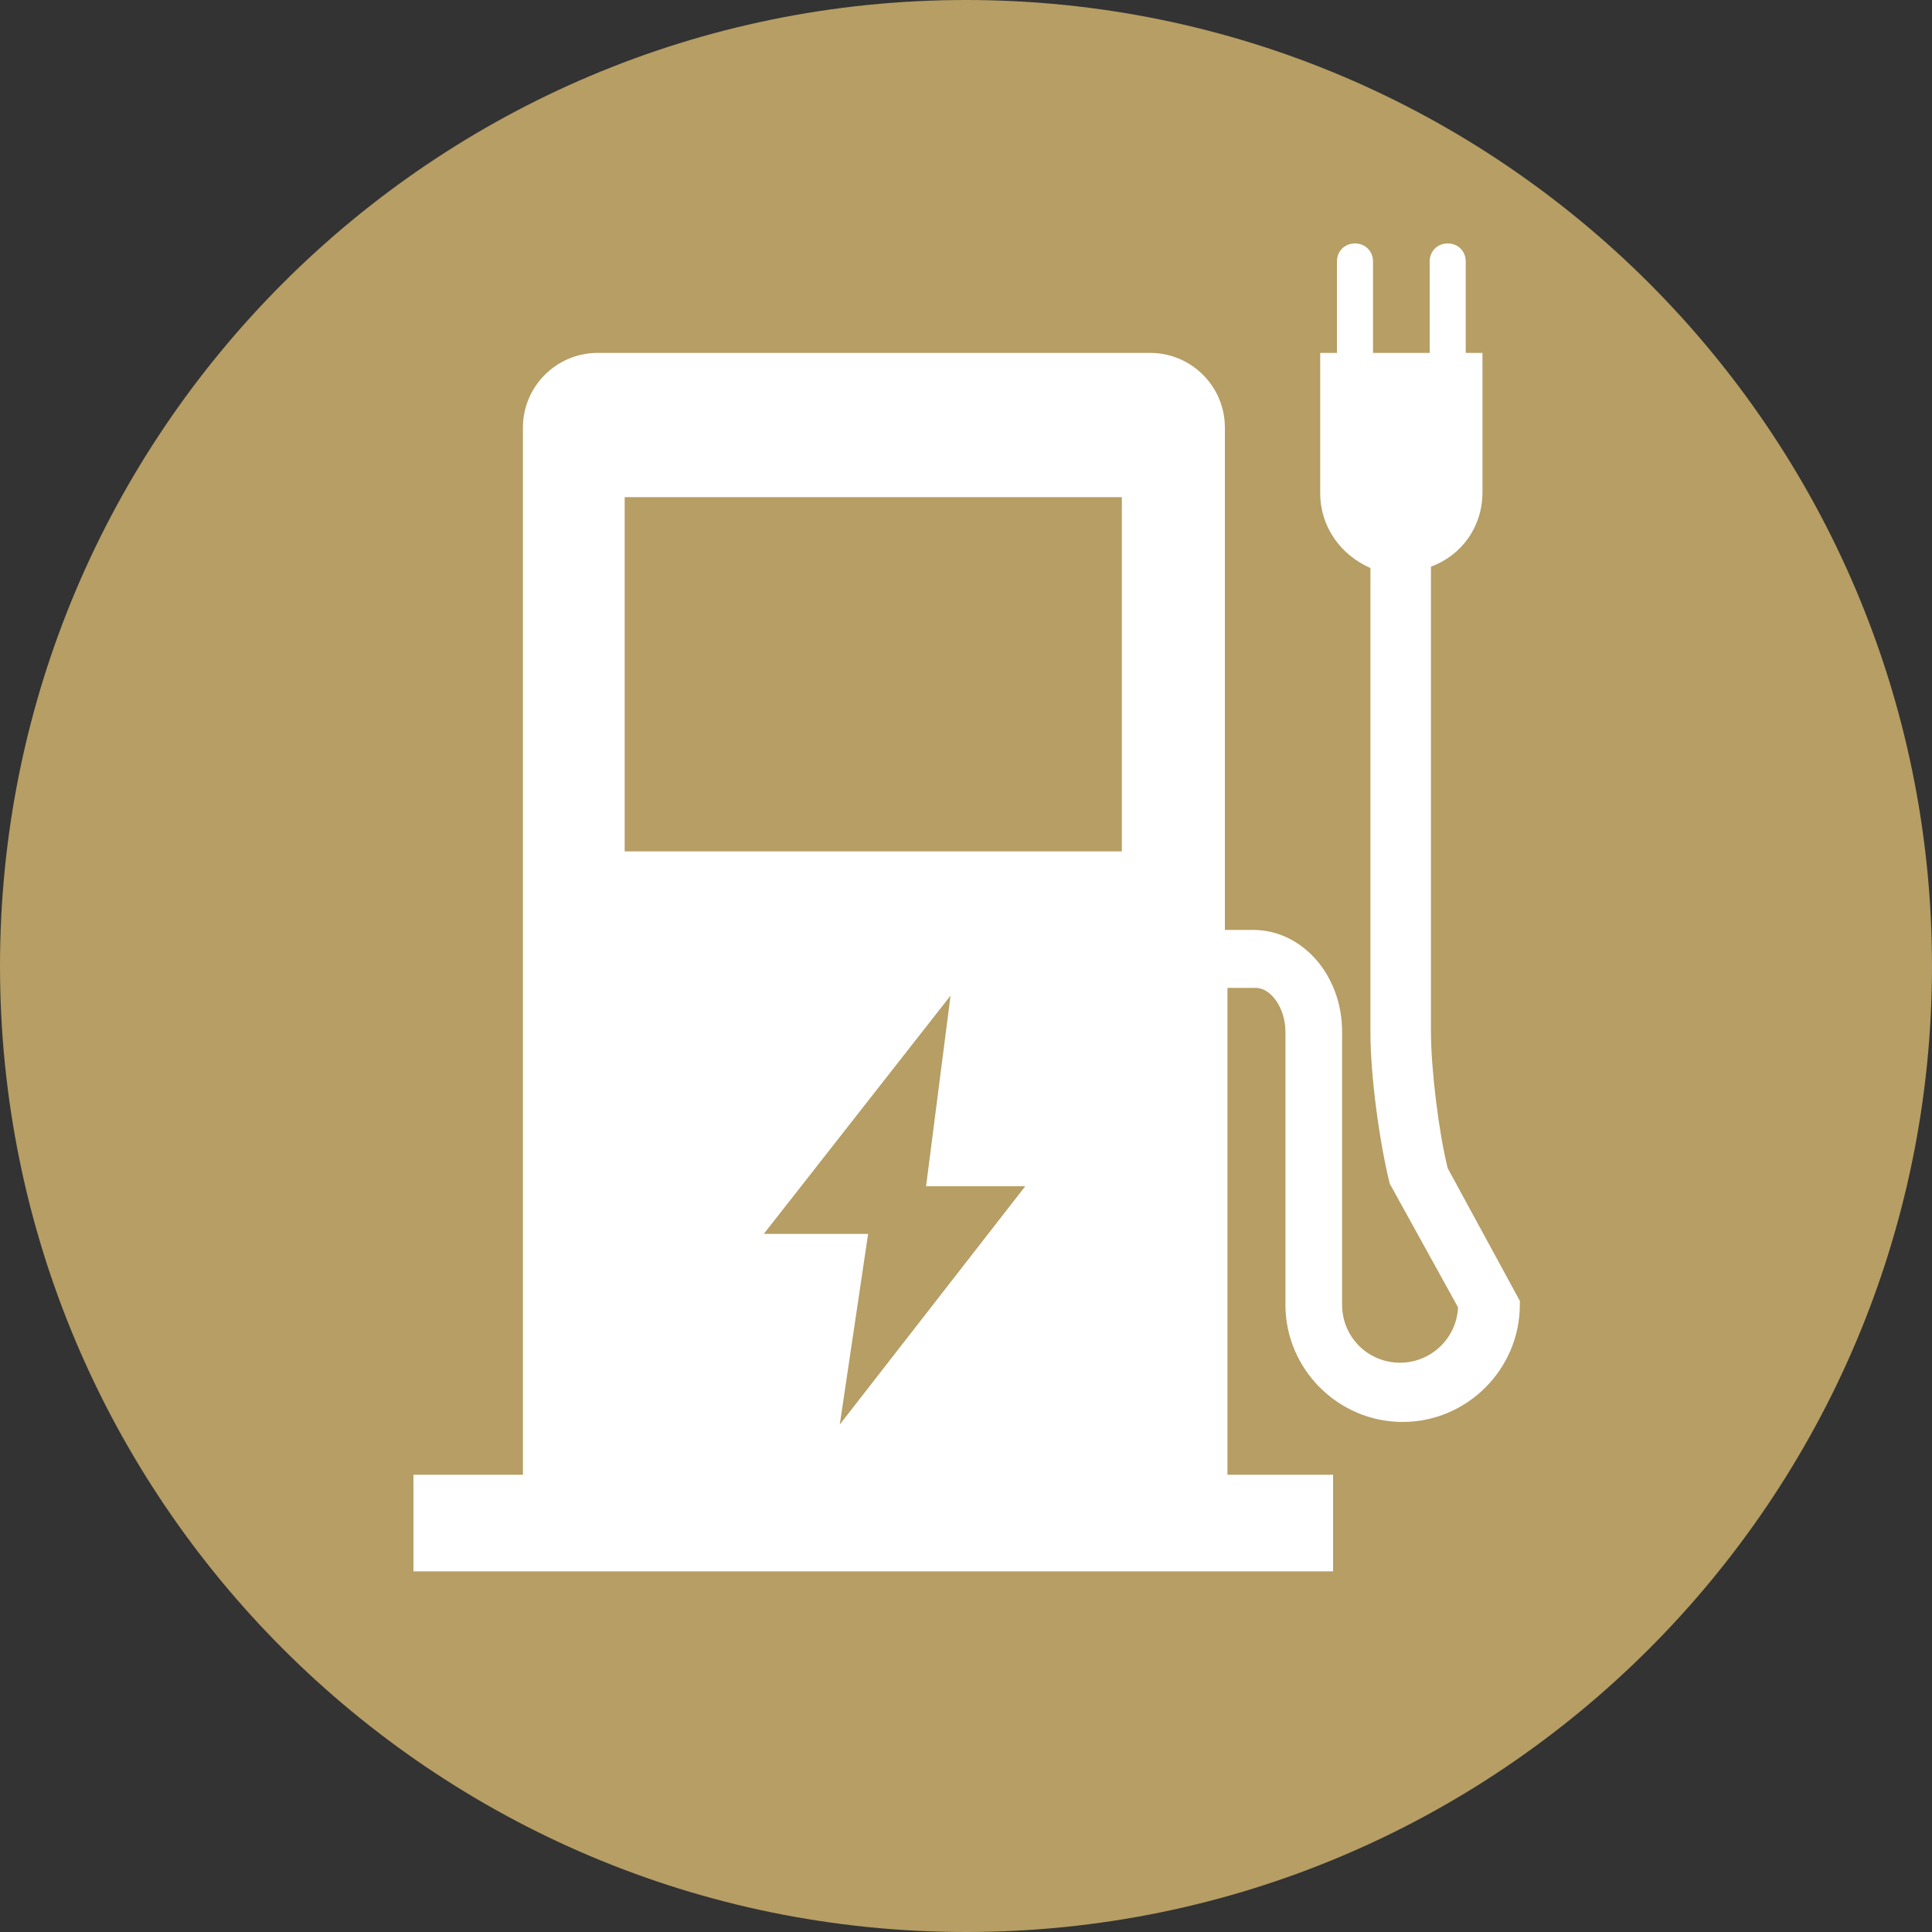
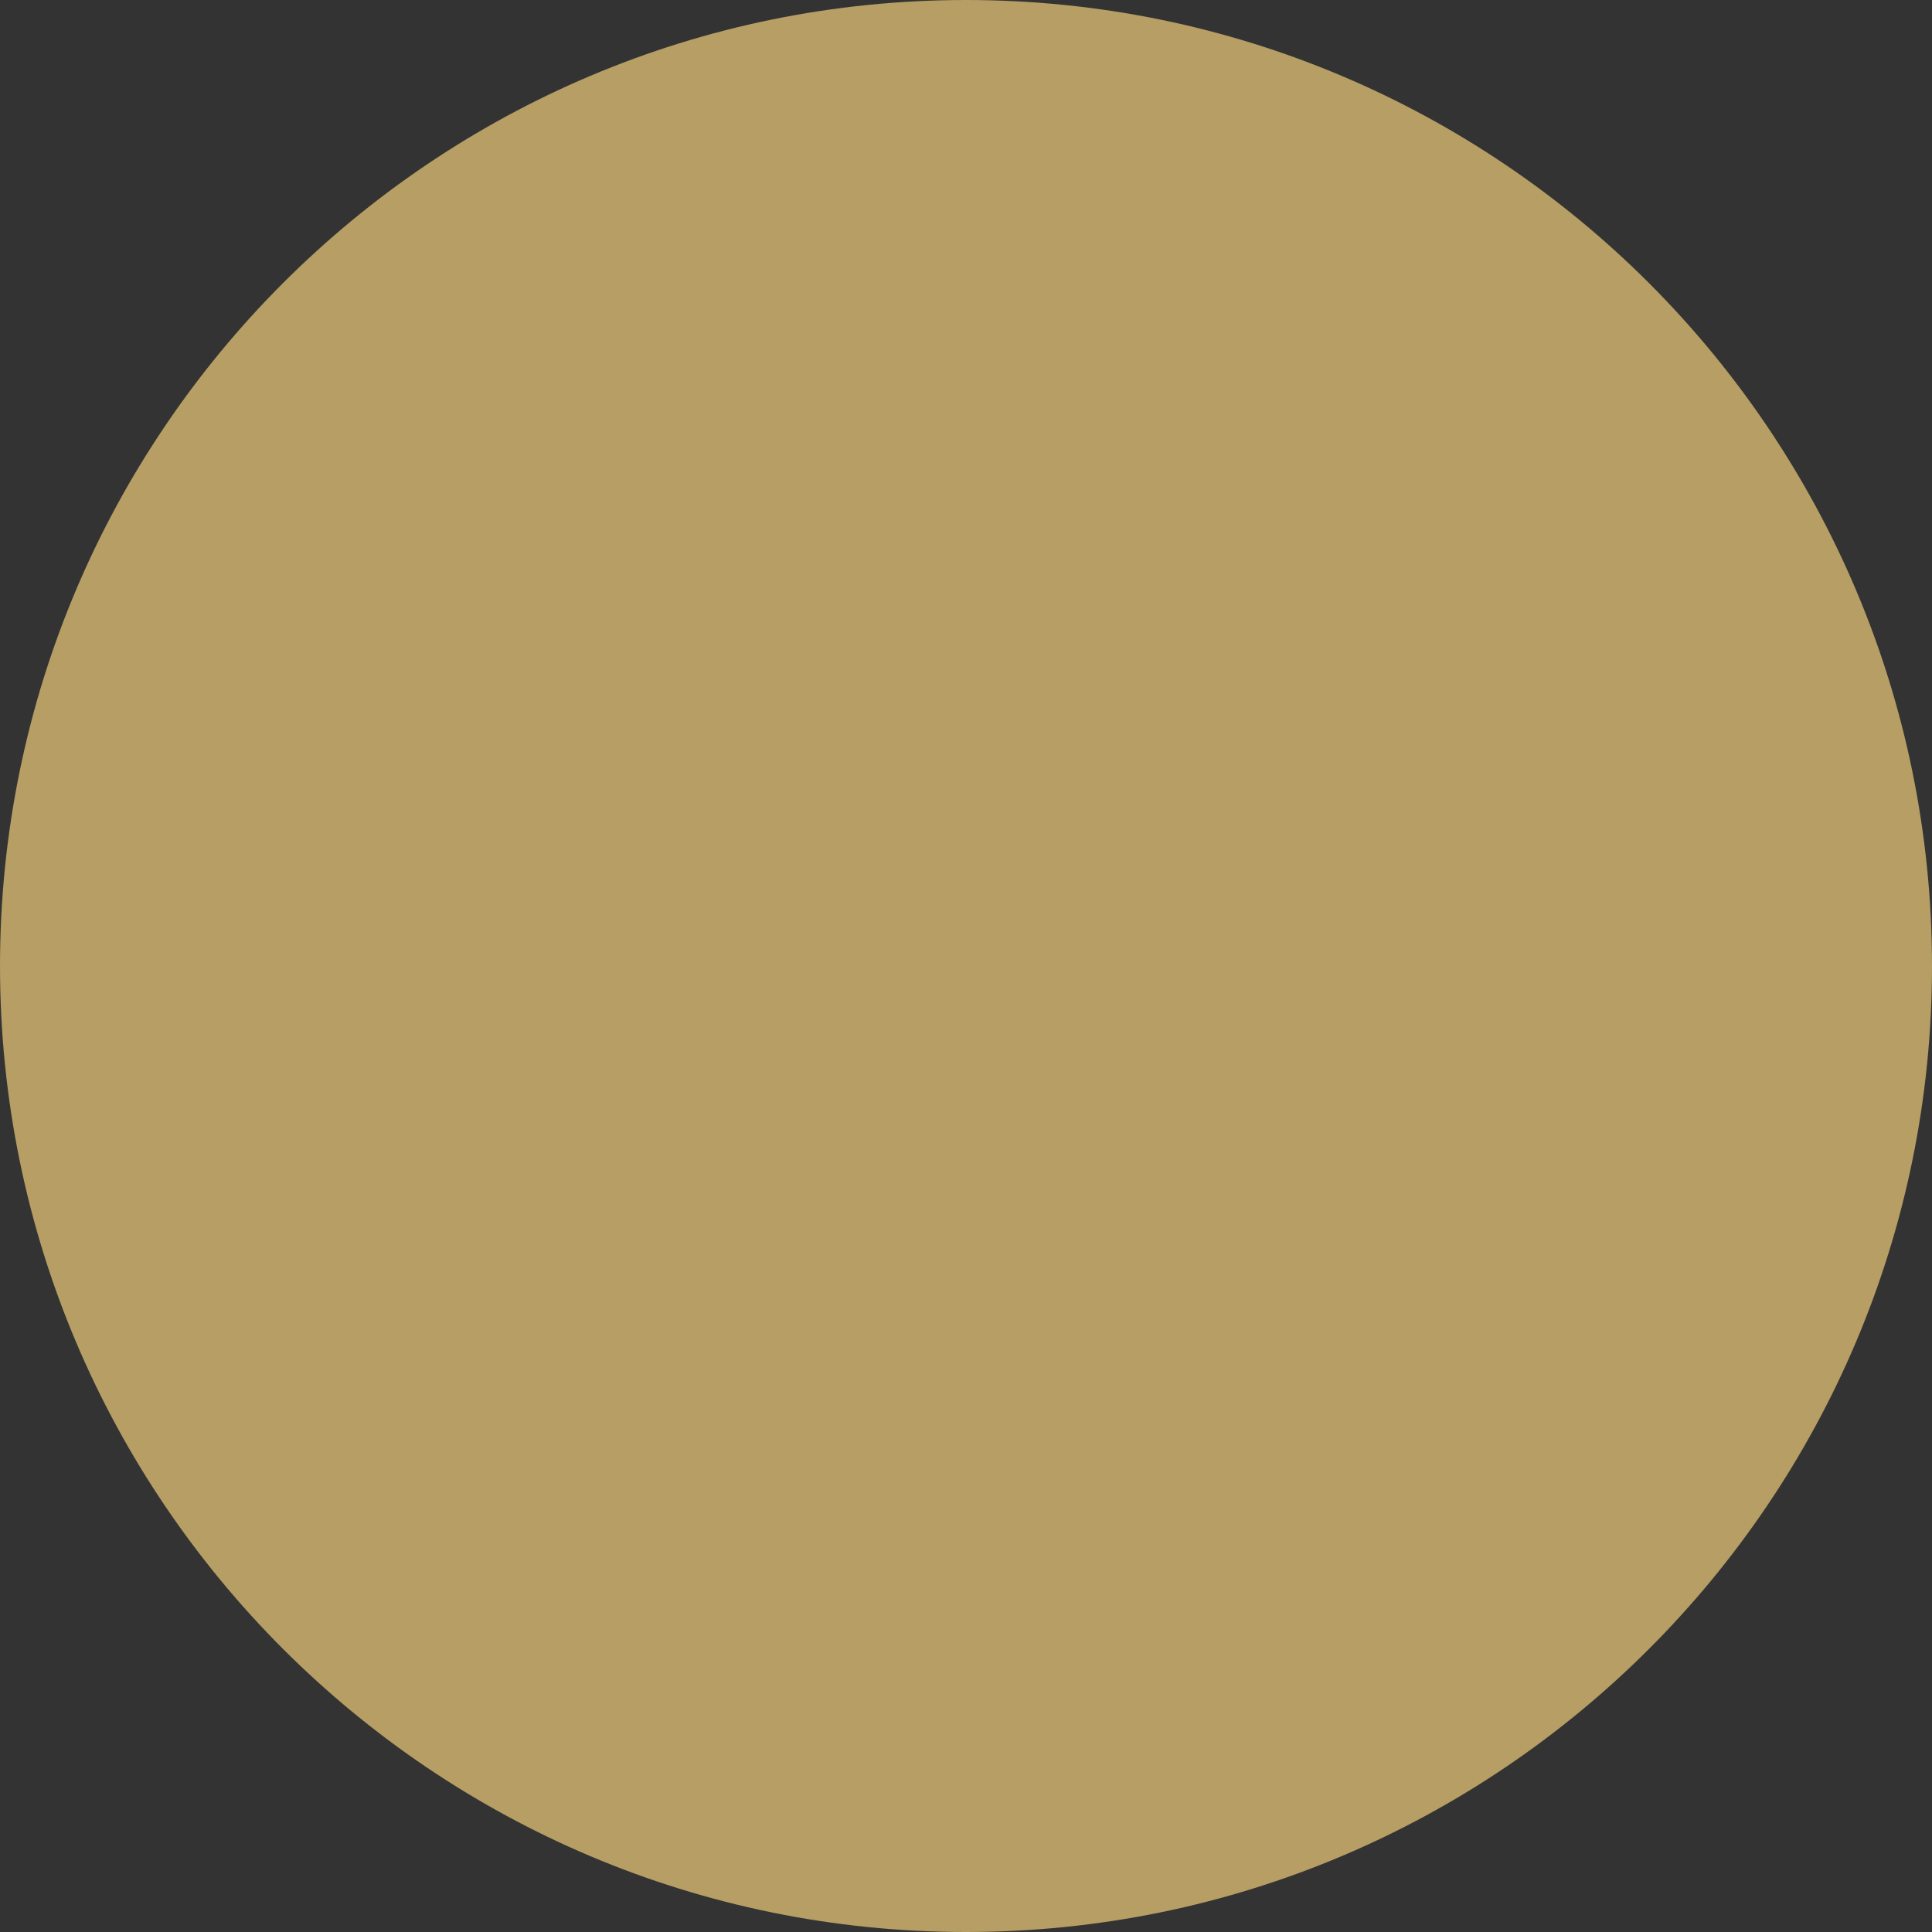
<svg xmlns="http://www.w3.org/2000/svg" version="1.1" id="Livello_1" x="0px" y="0px" viewBox="0 0 150 150" enable-background="new 0 0 150 150" xml:space="preserve">
  <rect x="0" y="0" width="150" height="150" fill="#333333" stroke="none" />
  <path fill="#B69E64" d="M75,150c41.4,0,75-33.6,75-75c0-41.4-33.6-75-75-75C33.6,0,0,33.6,0,75C0,116.4,33.6,150,75,150" />
-   <path fill="#FFFFFF" d="M112.4,90.7c-0.7-2.8-1.3-7.7-1.3-10.6l0-36.1c2.4-0.9,4-3.1,4-5.8V27.4h-1.3v-7.1c0-0.8-0.6-1.4-1.4-1.4  s-1.4,0.6-1.4,1.4v7.1h-4.4v-7.1c0-0.8-0.6-1.4-1.4-1.4c-0.8,0-1.4,0.6-1.4,1.4v7.1h-1.3v10.9c0,2.6,1.6,4.8,3.9,5.8l0,36.1  c0,3.3,0.7,8.5,1.5,11.7l5.3,9.6c-0.1,2.4-2.1,4.3-4.5,4.3c-2.5,0-4.5-2-4.5-4.5V80.1c0-4.4-3.1-7.9-6.9-7.9h-2.2V33.2  c0-3.2-2.6-5.8-5.8-5.8H46.4c-3.2,0-5.8,2.6-5.8,5.8v81.3h-8.5v7.5h71.4v-7.5h-8.2V76.7h2.2c1.2,0,2.3,1.6,2.3,3.4v21.2  c0,5,4.1,9.1,9.1,9.1c5,0,9.1-4.1,9.1-9.1V101L112.4,90.7z M65.2,110.6l2.2-14.8h-8.1l14.5-18.5l-1.9,14.8h7.7L65.2,110.6z   M87.1,66.1H48.5V38.6h38.6V66.1z" />
</svg>